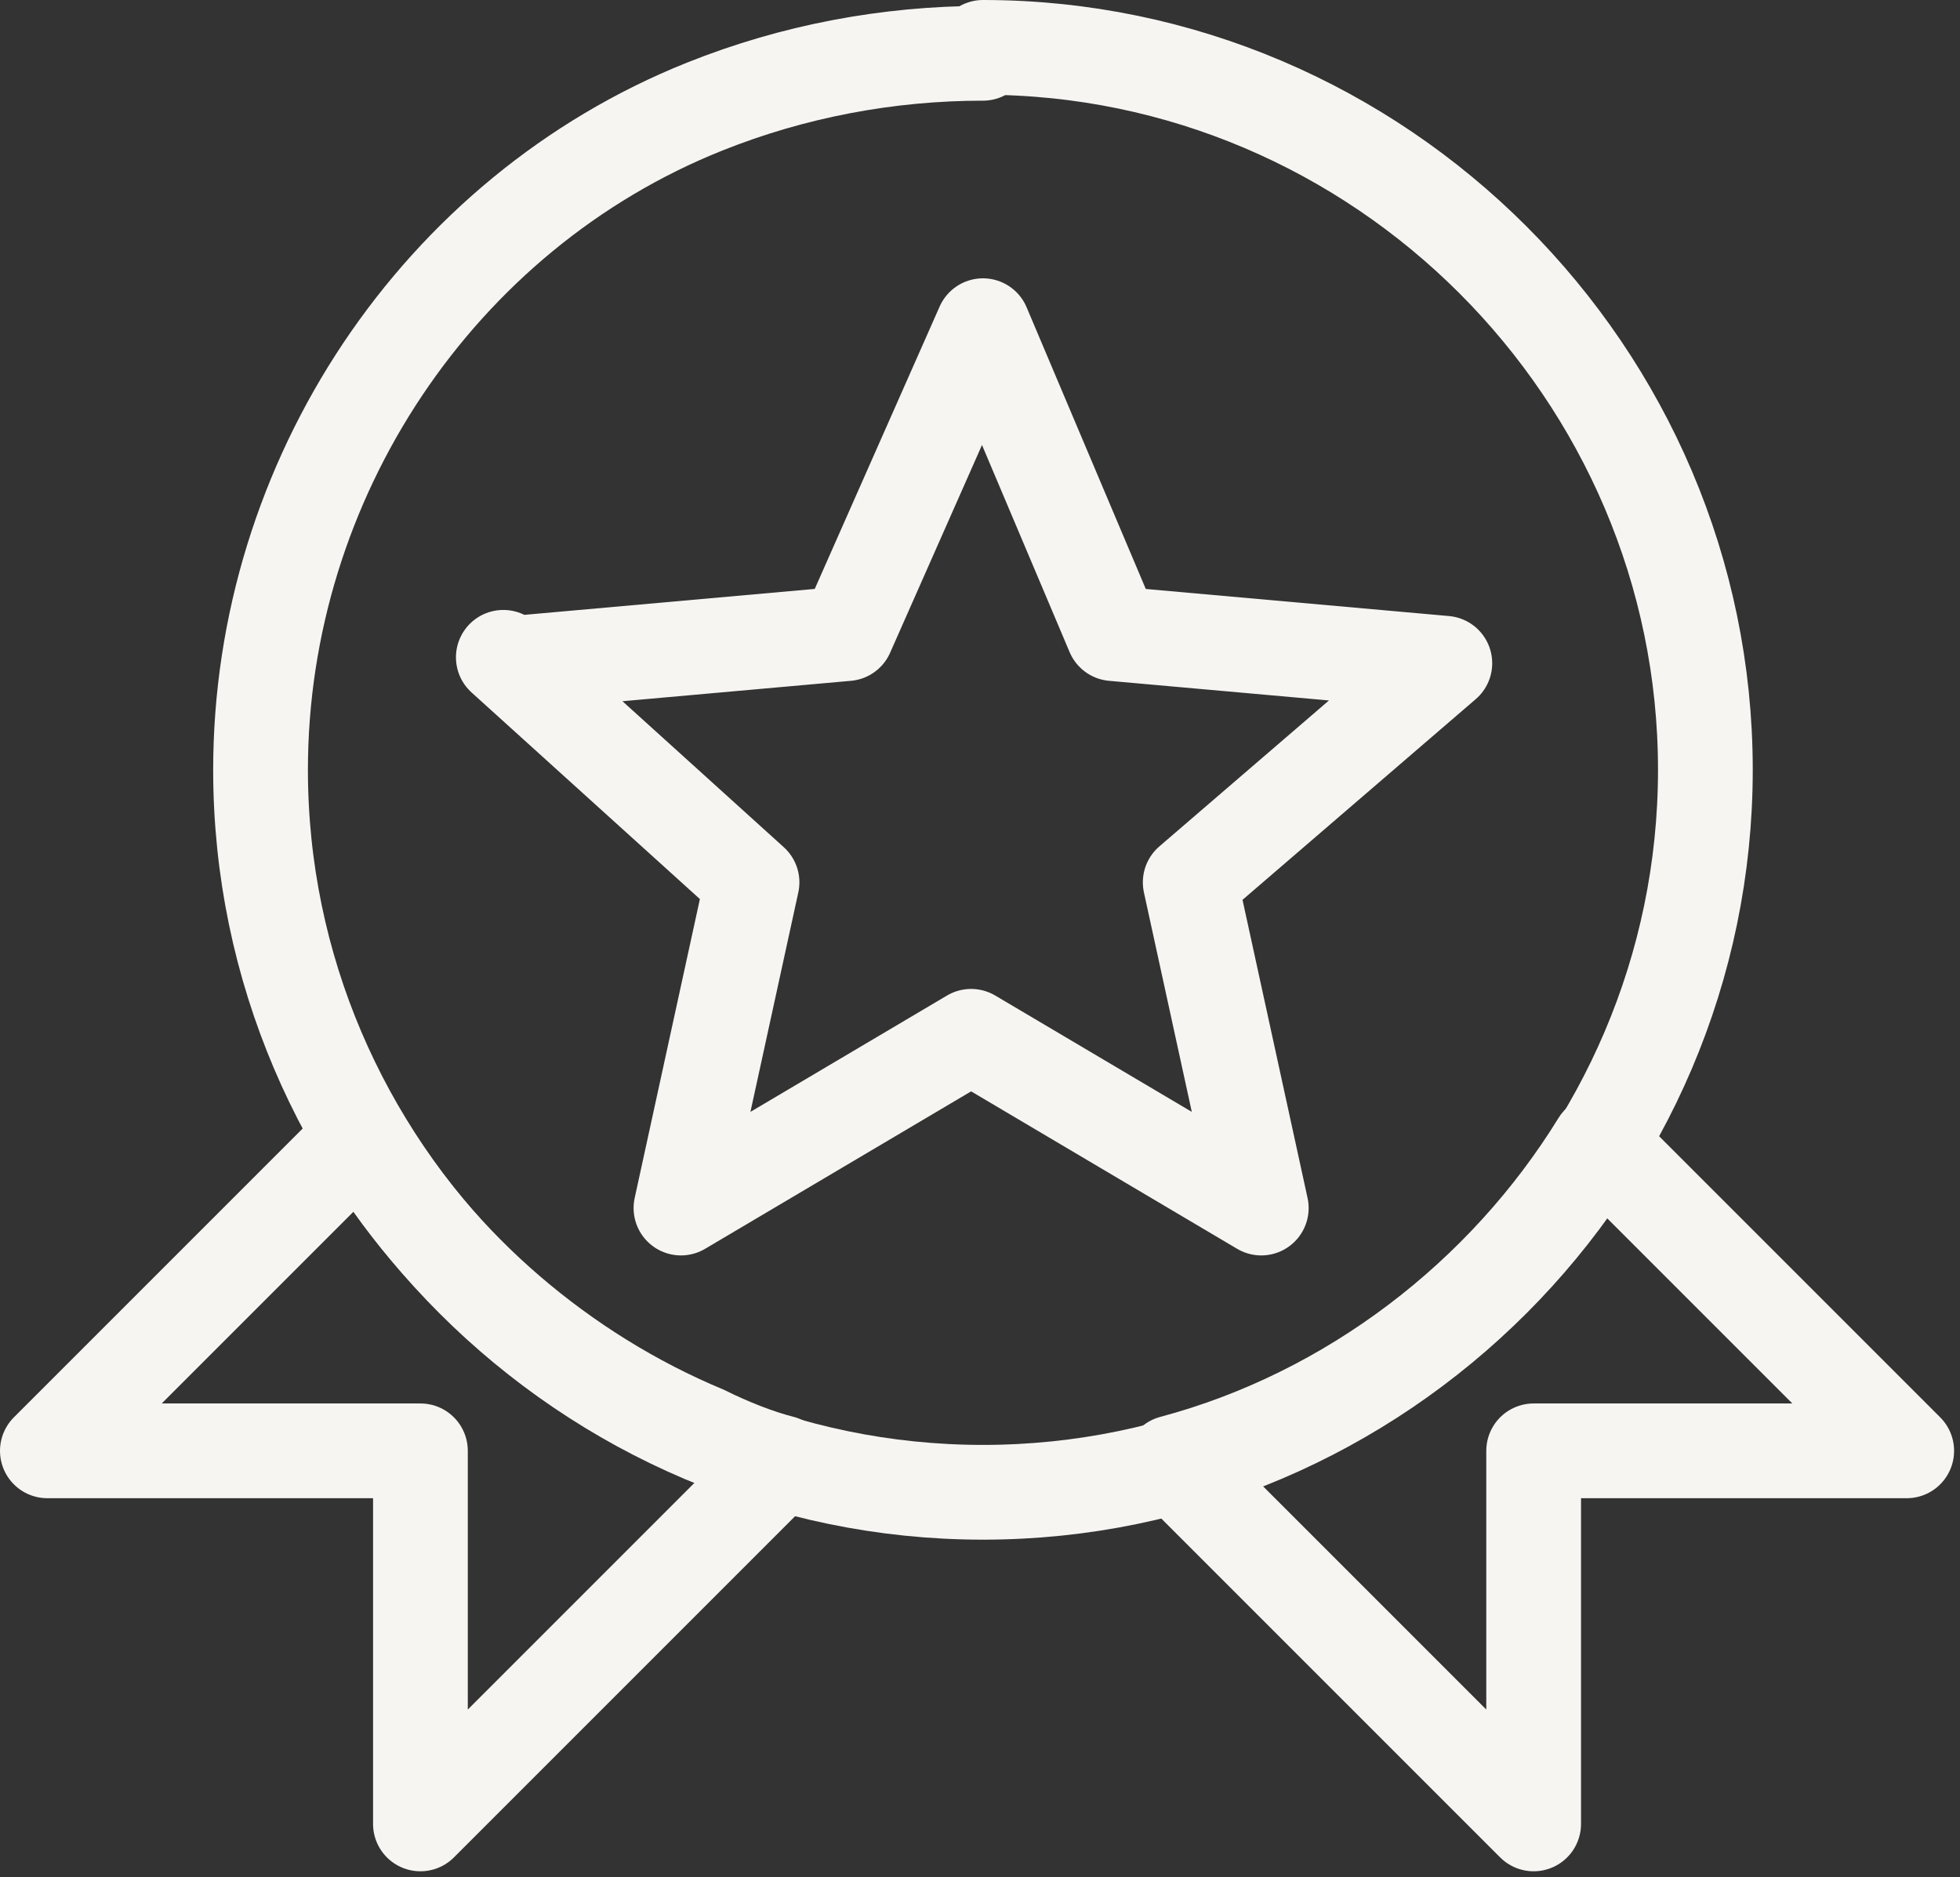
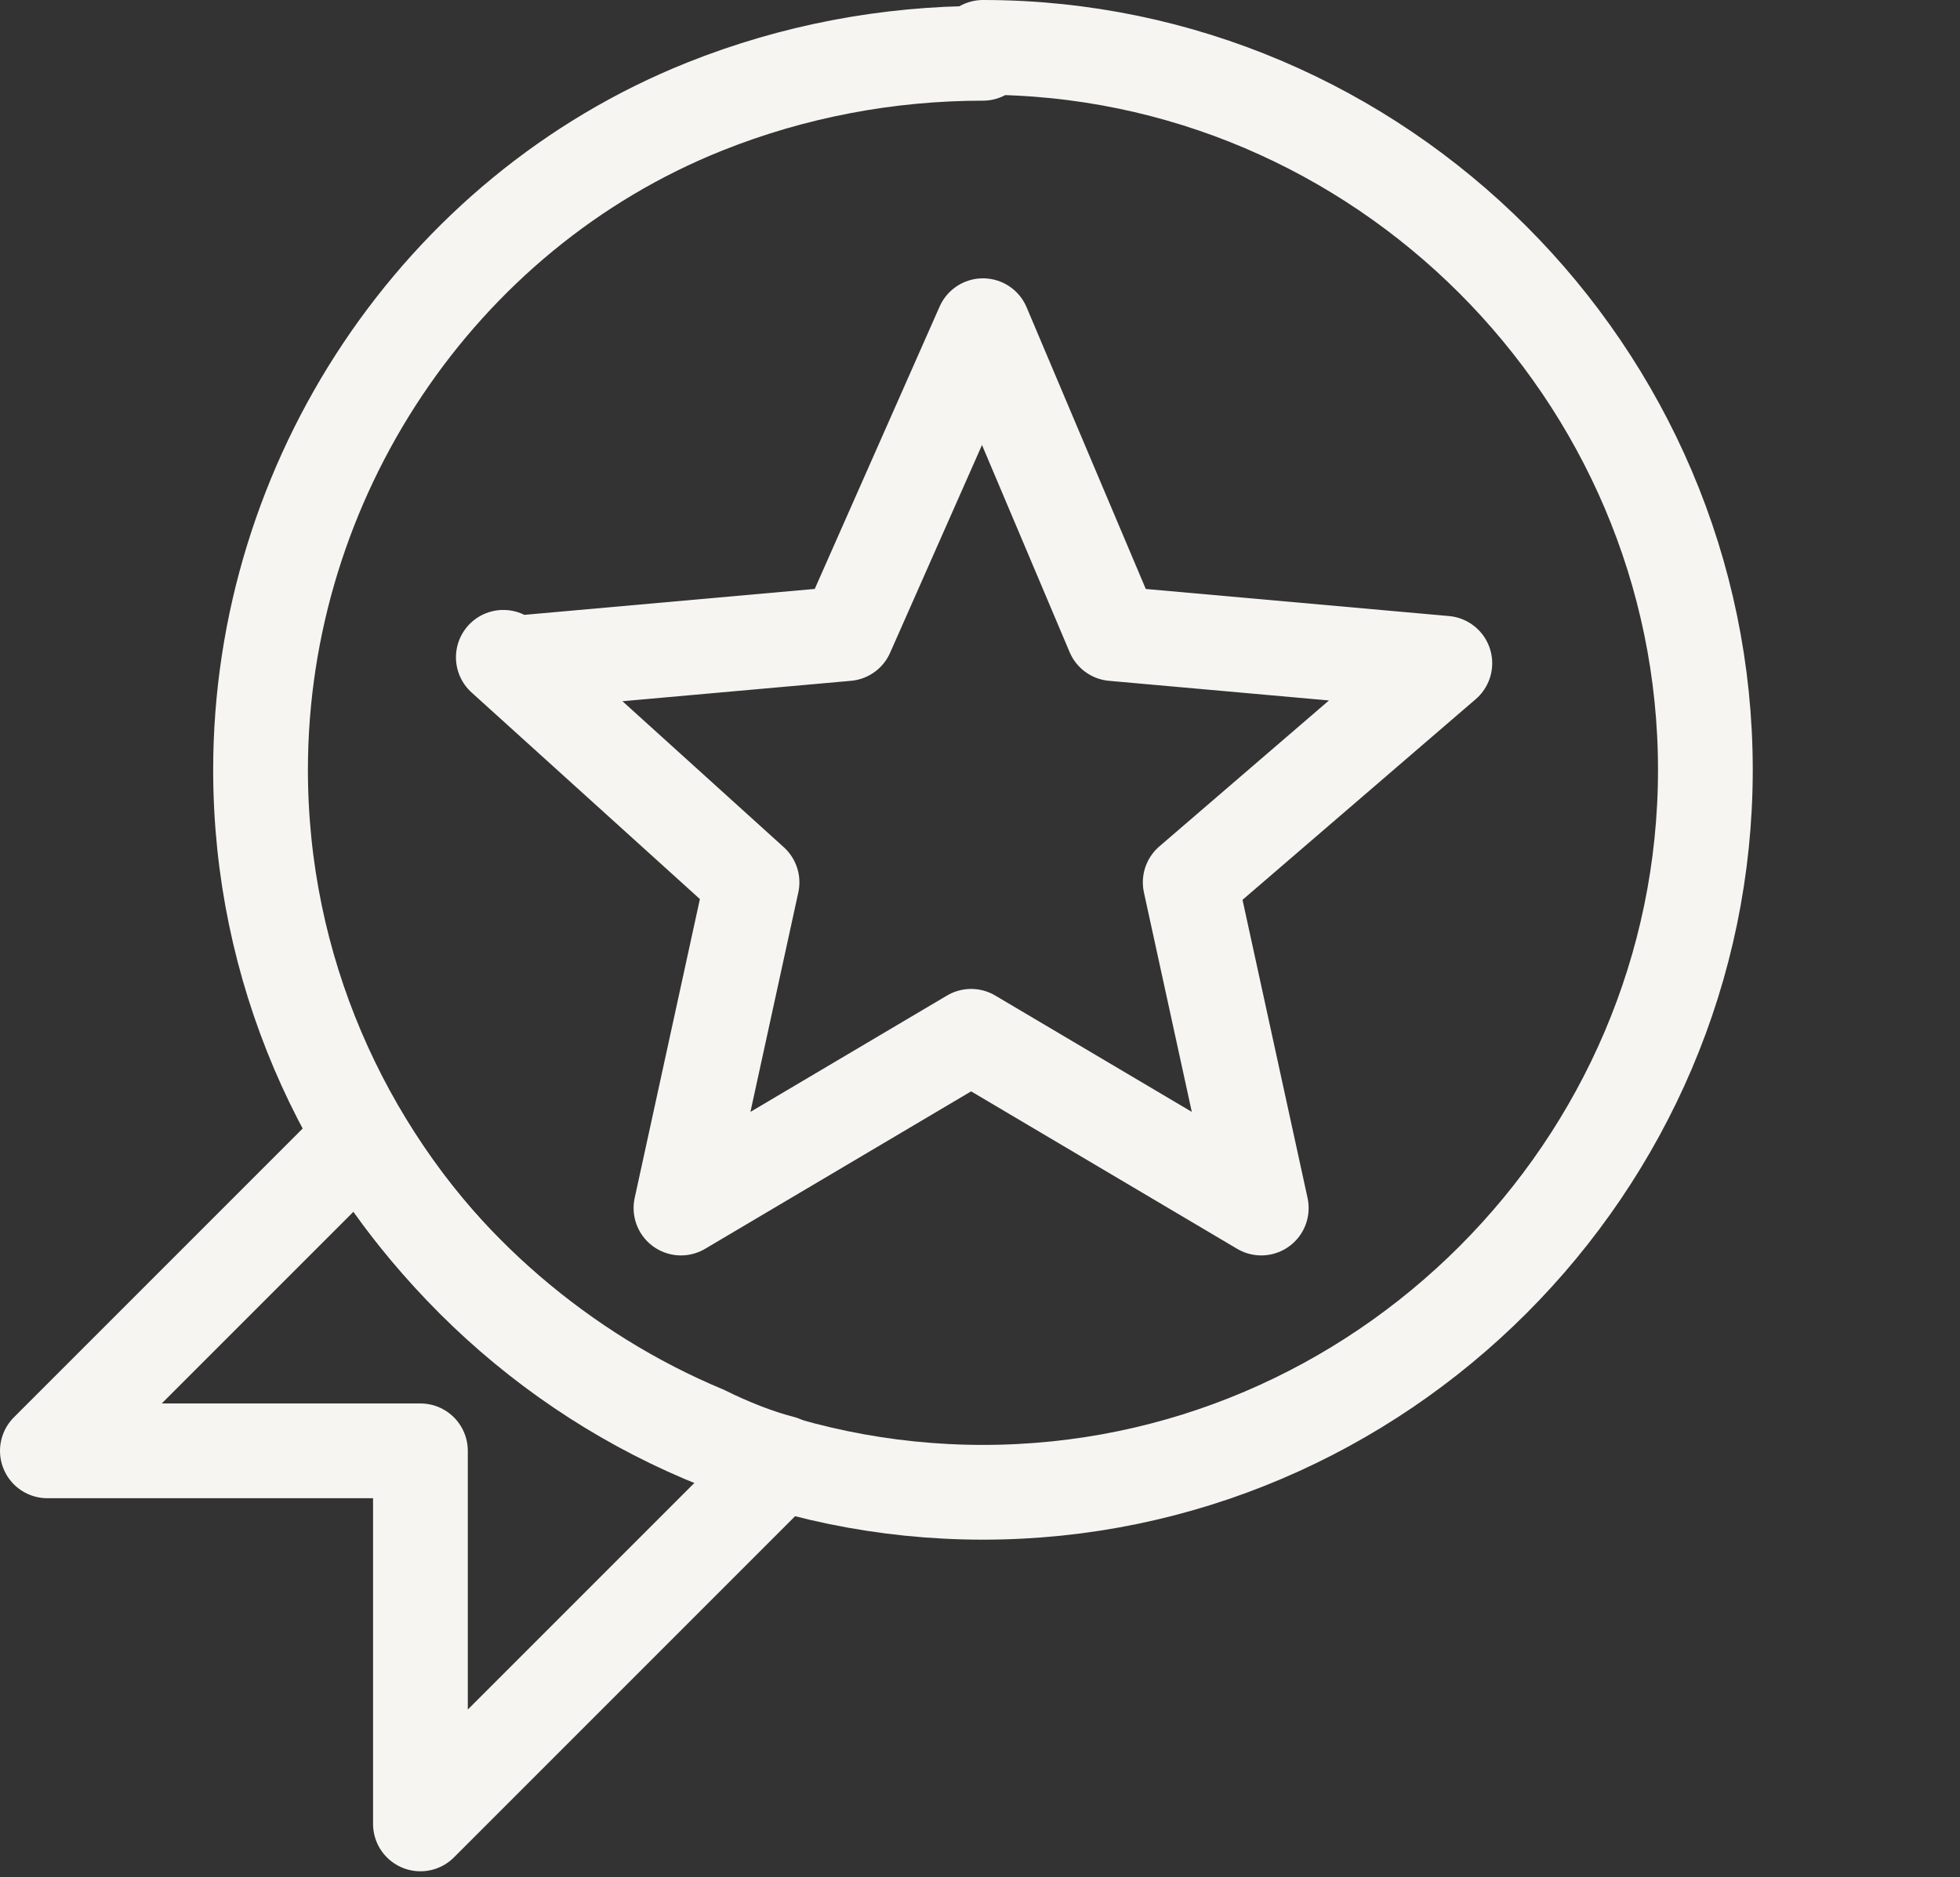
<svg xmlns="http://www.w3.org/2000/svg" version="1.1" viewBox="0 0 33.1 31.7">
  <rect x="0" y="0" width="33.1" height="31.7" fill="#333333" stroke="none" />
  <defs>
    <style>
      .cls-1 {
        fill: none;
        stroke: #f7f5f2;
        stroke-linecap: round;
        stroke-linejoin: round;
        stroke-width: 1.6px;
      }
    </style>
  </defs>
  <g>
    <g id="Layer_1">
      <g id="Group_63">
-         <path id="Path_44" class="cls-1" d="M27,19.3l5.2,5.2h-6.3v6.3l-6.1-6.1c3-.8,5.6-2.8,7.2-5.4h0Z" />
        <path id="Path_45" class="cls-1" d="M16.6.8c6.7,0,12.2,5.5,12.2,12.2,0,6.7-5.5,12.2-12.2,12.2-6.7,0-12.2-5.5-12.2-12.2,0-4.9,3-9.4,7.5-11.2,1.5-.6,3.1-.9,4.7-.9Z" />
        <path id="Path_46" class="cls-1" d="M8.7,11.2l5.6-.5,2.3-5.2,2.2,5.2,5.6.5-4.3,3.7,1.2,5.5-4.9-2.9-4.9,2.9,1.2-5.5-4.2-3.8Z" />
        <path id="Path_47" class="cls-1" d="M6.1,19.2L.8,24.5h6.3v6.3l6.1-6.1c-.4-.1-.9-.3-1.3-.5-2.4-1-4.5-2.8-5.8-5h0Z" />
      </g>
    </g>
  </g>
</svg>